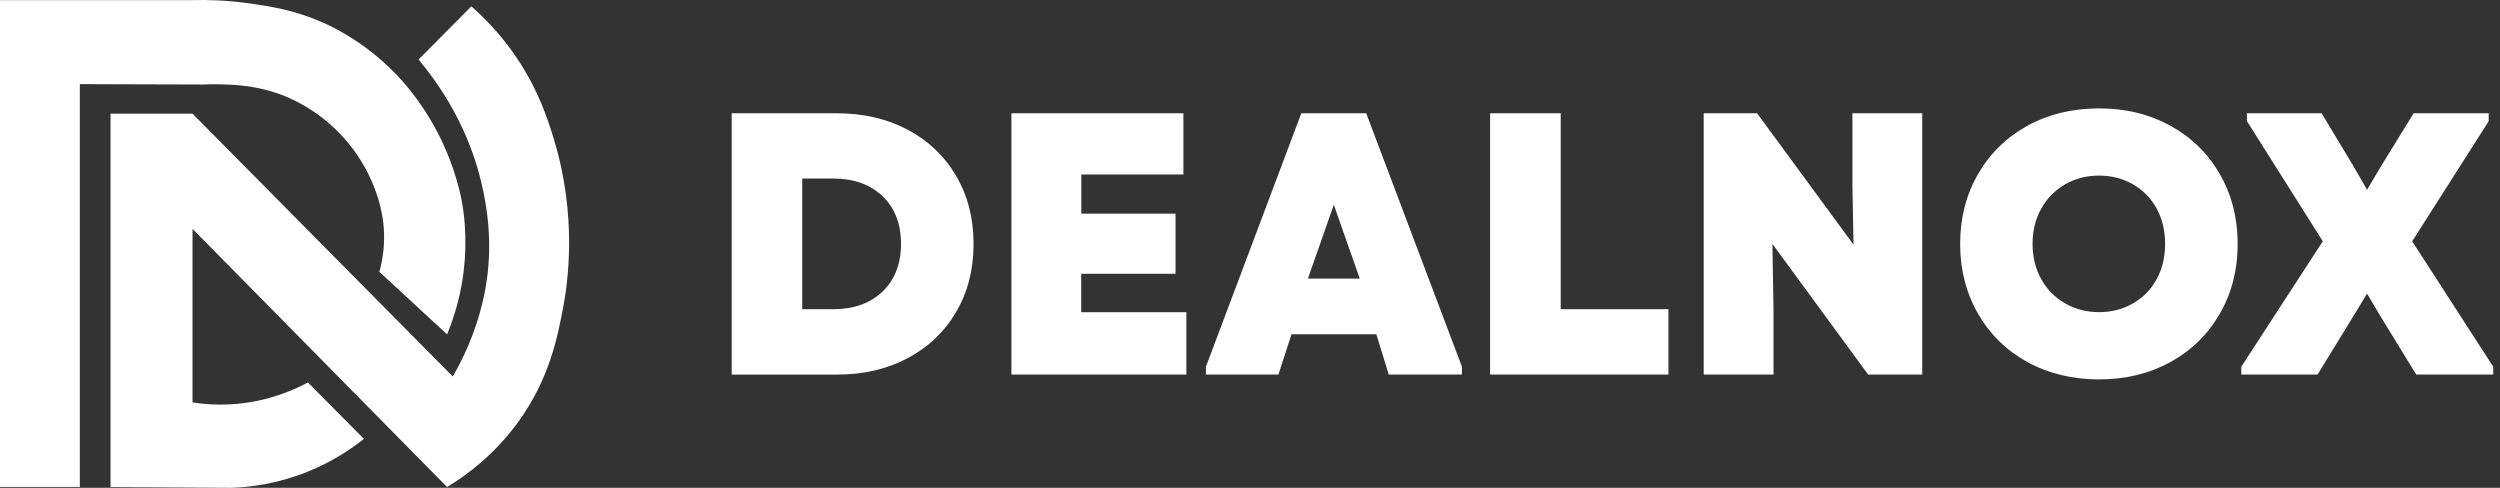
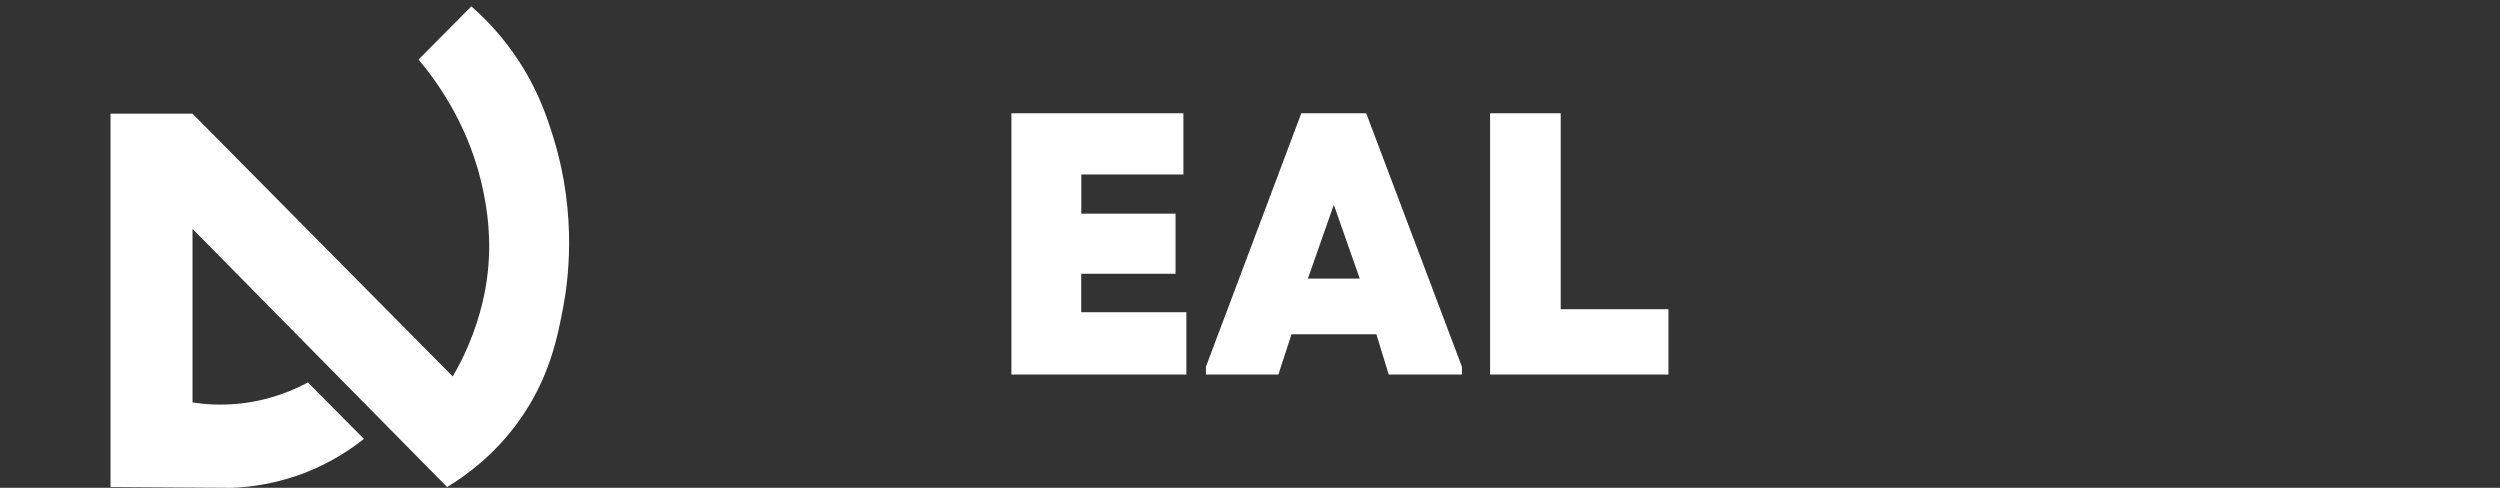
<svg xmlns="http://www.w3.org/2000/svg" width="205" height="40" viewBox="0 0 205 40" fill="none">
  <rect x="0" y="0" width="205" height="40" fill="#333333" stroke="none" />
  <g clip-path="url(#clip0_1_52)">
-     <path d="M6.541 39.927H0V0.01H15.782C16.987 -0.022 18.627 0.01 20.548 0.292C22.168 0.527 24.135 0.815 26.477 1.85C27.364 2.242 29.825 3.423 32.27 5.874C32.821 6.423 34.451 8.132 35.863 10.829C37.389 13.751 37.831 16.255 37.919 16.788C38.075 17.723 38.422 20.269 37.831 23.468C37.524 25.119 37.057 26.463 36.662 27.419C34.809 25.71 32.961 24.001 31.108 22.292C31.268 21.722 31.445 20.901 31.487 19.908C31.585 17.65 30.926 15.957 30.588 15.12C30.303 14.41 29.342 12.204 27.105 10.223C25.272 8.597 23.466 7.907 22.817 7.678C20.849 6.988 19.115 6.941 18.077 6.914C17.501 6.899 17.018 6.914 16.68 6.93C13.301 6.92 9.921 6.909 6.546 6.899V39.922L6.541 39.927Z" fill="white" />
    <path d="M9.064 39.927V9.319H15.782C22.895 16.5 30.007 23.687 37.125 30.869C37.503 30.226 37.966 29.358 38.417 28.297C39.481 25.783 39.819 23.677 39.918 22.961C40.39 19.636 39.892 17.023 39.653 15.795C38.62 10.584 35.972 6.852 34.321 4.881C35.764 3.428 37.208 1.975 38.651 0.522C39.461 1.233 40.53 2.273 41.61 3.684C43.962 6.758 44.886 9.669 45.4 11.357C47.383 17.812 46.532 23.332 46.189 25.151C45.711 27.696 45.042 31.067 42.518 34.564C40.515 37.34 38.189 39.012 36.662 39.937C29.706 32.881 22.744 25.825 15.787 18.769V33.001C16.784 33.153 18.046 33.247 19.489 33.111C22.043 32.871 24.021 32.019 25.246 31.36C26.778 32.902 28.309 34.444 29.841 35.986C28.787 36.827 27.245 37.867 25.205 38.688C22.728 39.681 20.522 39.943 19.037 40C15.715 39.979 12.392 39.958 9.07 39.937L9.064 39.927Z" fill="white" />
-     <path d="M60 30.712V9.288H68.591C70.785 9.288 72.729 9.735 74.424 10.634C76.12 11.535 77.444 12.791 78.398 14.416C79.352 16.041 79.832 17.901 79.832 20.003C79.832 22.105 79.352 23.965 78.398 25.59C77.444 27.215 76.12 28.471 74.424 29.371C72.729 30.271 70.785 30.718 68.591 30.718H60V30.712ZM68.312 25.355C70.013 25.355 71.368 24.871 72.377 23.899C73.379 22.933 73.884 21.628 73.884 19.997C73.884 18.366 73.379 17.061 72.377 16.095C71.368 15.128 70.013 14.639 68.312 14.639H65.784V25.355H68.312Z" fill="white" />
    <path d="M88.66 22.449V25.602H97.282V30.712H82.937V9.288H97.039V14.307H88.667V17.52H96.395V22.449H88.667H88.66Z" fill="white" />
    <path d="M106.7 9.288H112.029L119.879 30.072V30.712H113.876L112.861 27.408H105.904L104.829 30.712H98.886V30.072L106.706 9.288H106.7ZM107.253 22.848H111.5L109.373 16.79L107.247 22.848H107.253Z" fill="white" />
    <path d="M127.978 9.288V25.355H136.812V30.712H122.188V9.288H127.978Z" fill="white" />
-     <path d="M151.899 15.225V9.288H157.623V30.712H153.188L145.338 20.003L145.429 25.512V30.712H139.704V9.288H144.08L151.99 20.063L151.899 15.225Z" fill="white" />
-     <path d="M166.244 29.686C164.519 28.737 163.17 27.414 162.198 25.723C161.226 24.032 160.733 22.123 160.733 20.003C160.733 17.883 161.22 15.974 162.198 14.277C163.17 12.586 164.526 11.263 166.244 10.314C167.97 9.366 169.927 8.889 172.127 8.889C174.326 8.889 176.252 9.366 177.978 10.314C179.703 11.263 181.052 12.586 182.024 14.277C182.997 15.968 183.489 17.877 183.489 20.003C183.489 22.129 183.002 24.032 182.024 25.723C181.052 27.414 179.697 28.737 177.978 29.686C176.252 30.634 174.301 31.111 172.127 31.111C169.951 31.111 167.97 30.634 166.244 29.686ZM174.909 24.878C175.741 24.4 176.386 23.736 176.848 22.89C177.309 22.045 177.54 21.078 177.54 19.997C177.54 18.916 177.309 17.949 176.848 17.104C176.386 16.258 175.741 15.594 174.909 15.116C174.077 14.639 173.147 14.398 172.12 14.398C171.093 14.398 170.163 14.639 169.338 15.116C168.511 15.594 167.854 16.258 167.381 17.104C166.907 17.949 166.67 18.916 166.67 19.997C166.67 21.078 166.907 22.045 167.381 22.89C167.854 23.736 168.504 24.4 169.338 24.878C170.17 25.355 171.099 25.596 172.12 25.596C173.141 25.596 174.077 25.355 174.909 24.878Z" fill="white" />
-     <path d="M204.08 9.928L197.798 19.786L204.444 30.072V30.712H198.131L195.239 26.001L194.097 24.074L192.93 26.001L190.038 30.712H183.786V30.072L190.47 19.786L184.248 9.928V9.288H190.372L192.991 13.637L194.097 15.563L195.239 13.637L197.919 9.288H204.073V9.928H204.08Z" fill="white" />
  </g>
  <defs>
    <clipPath id="clip0_1_52">
      <rect width="204.444" height="40" fill="white" />
    </clipPath>
  </defs>
</svg>